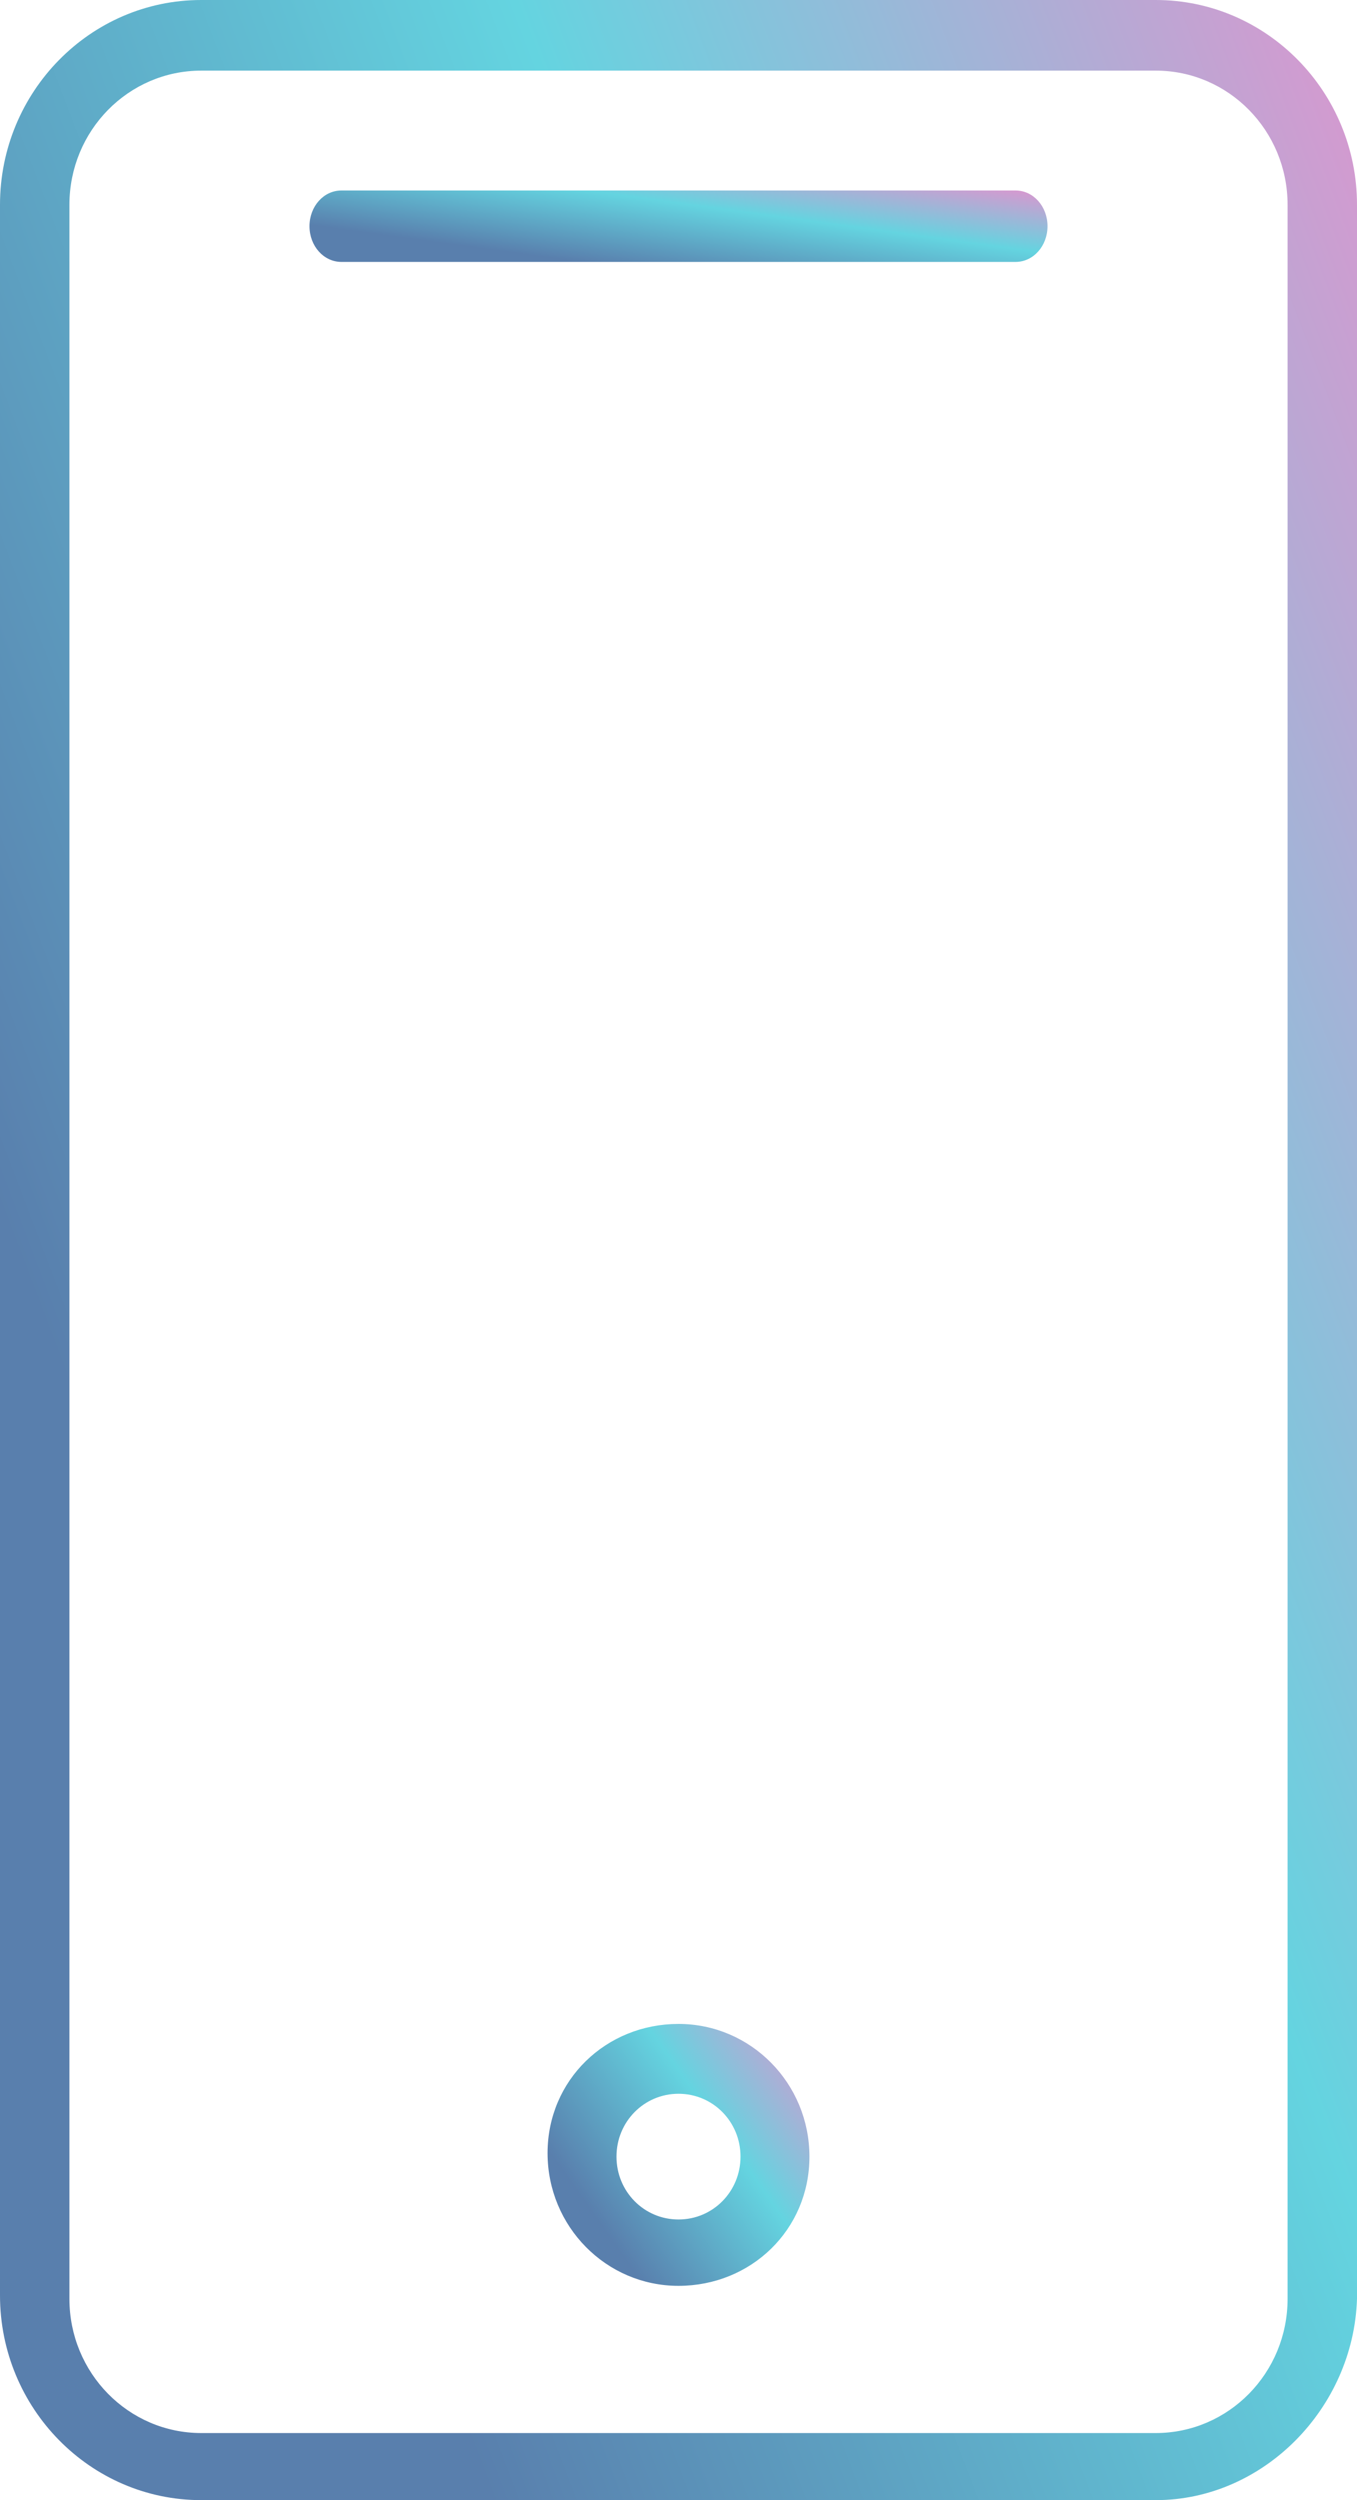
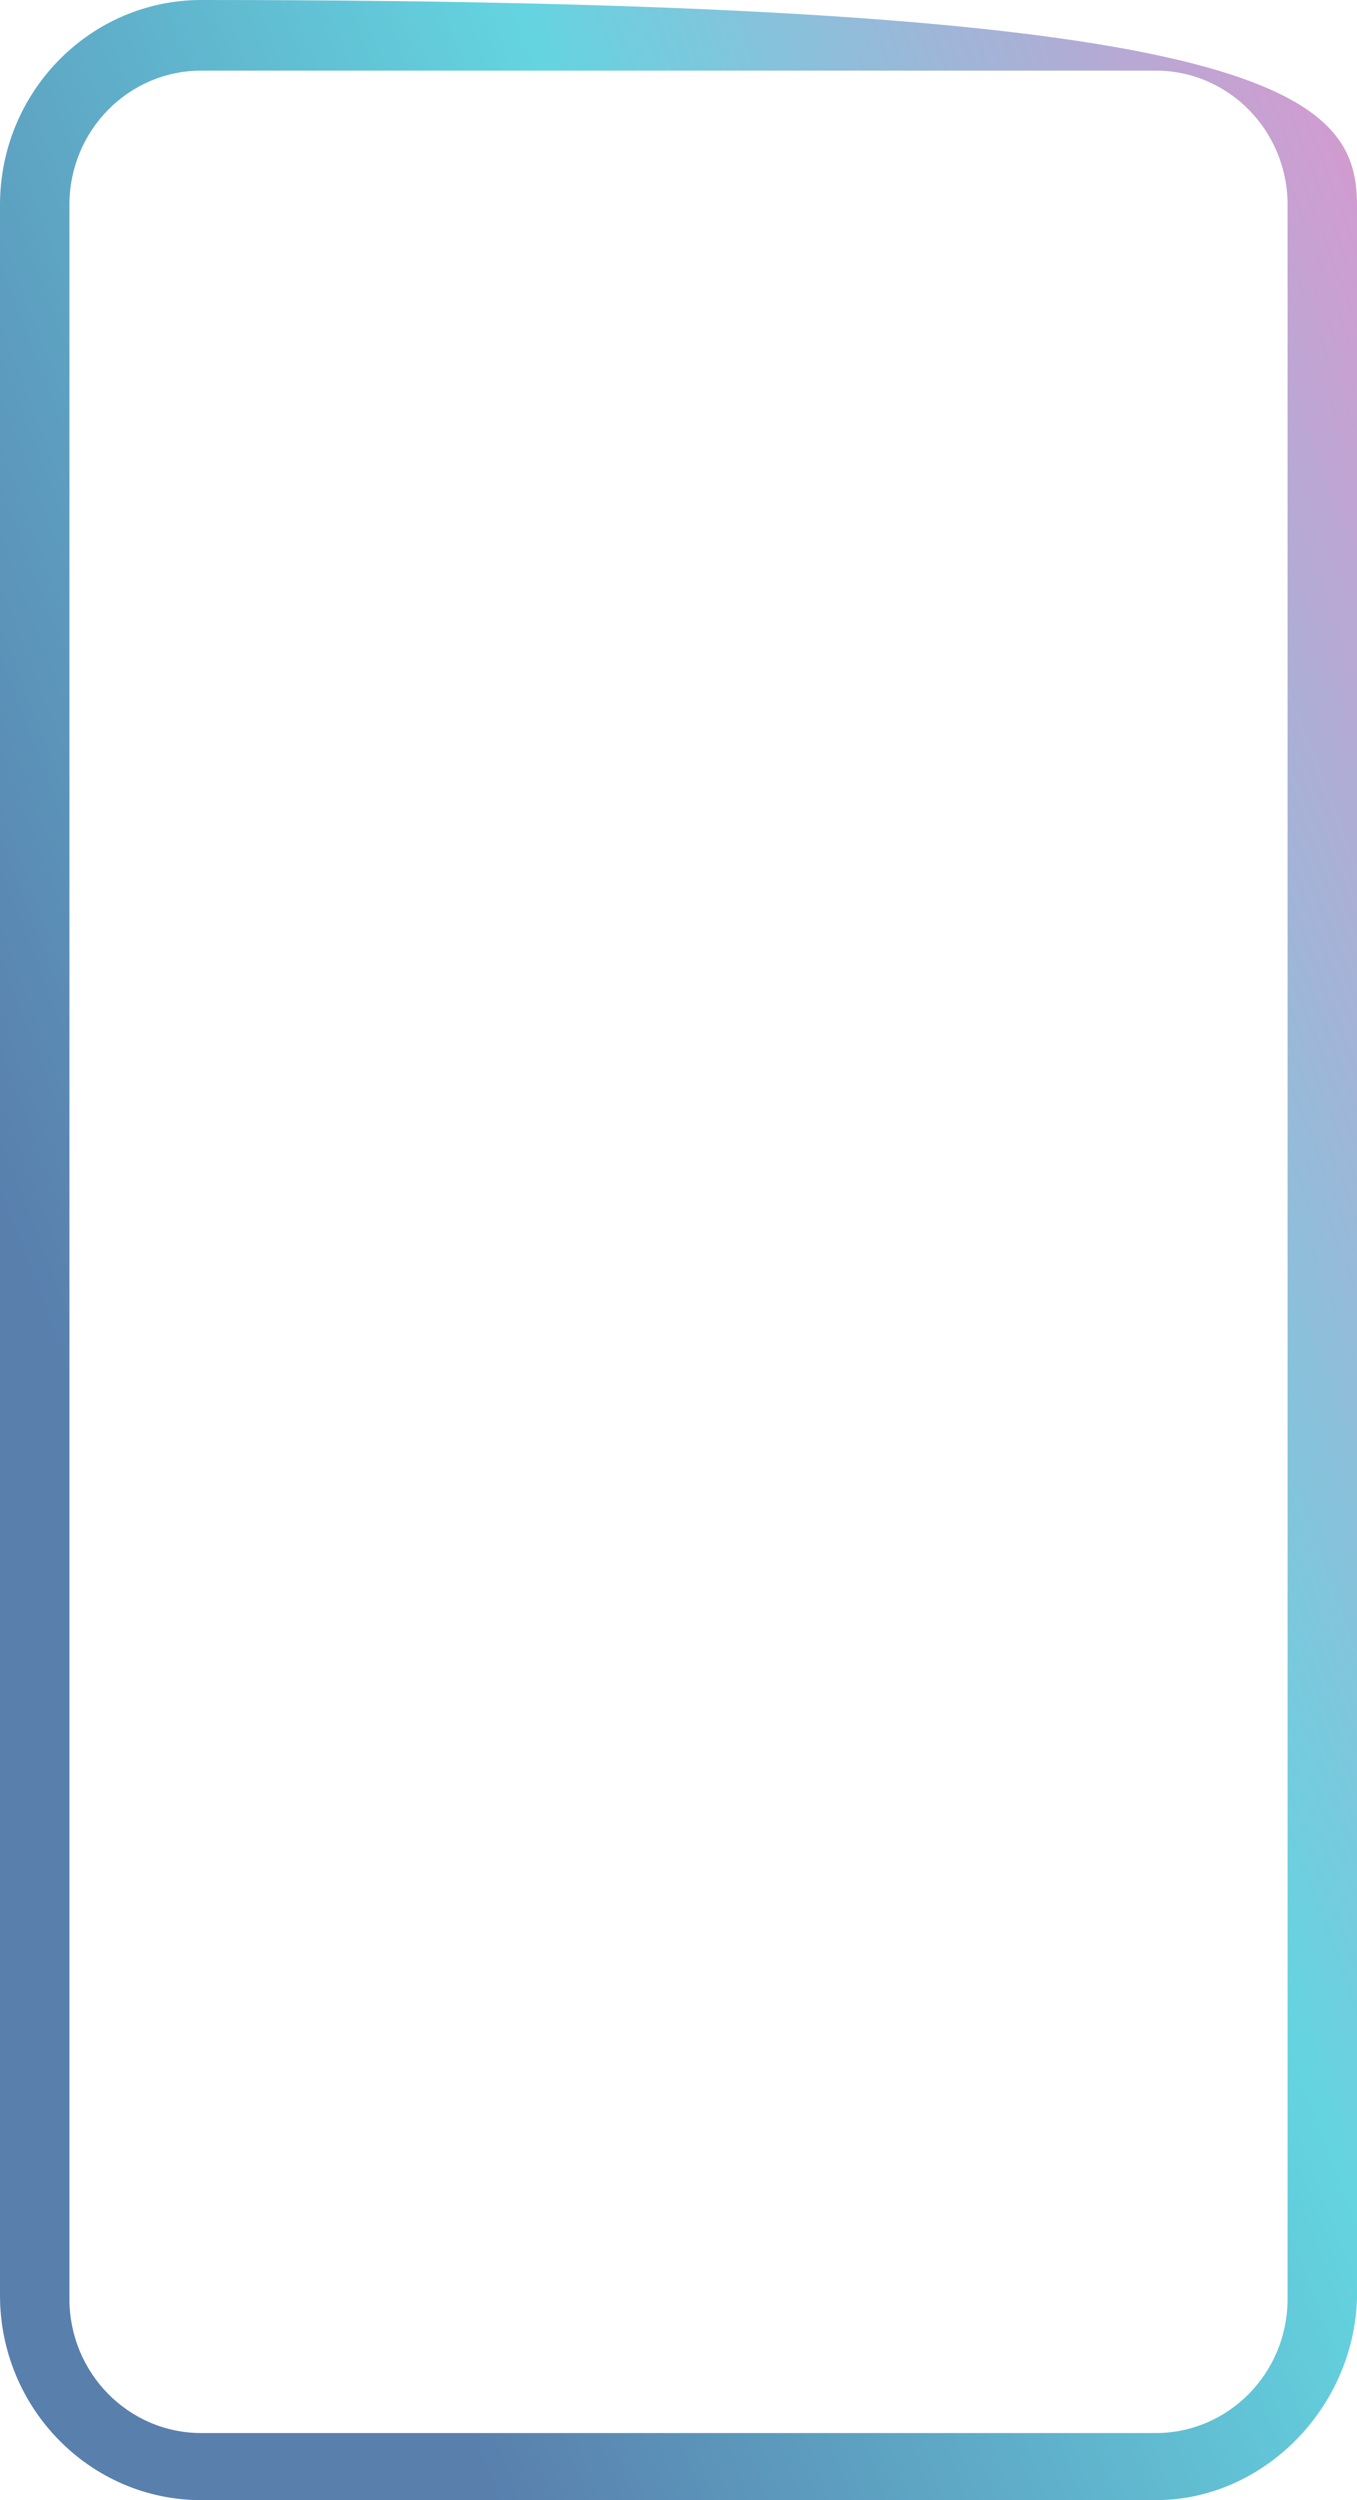
<svg xmlns="http://www.w3.org/2000/svg" width="57px" height="105px" viewBox="0 0 57 105" version="1.1">
  <desc>Created with Lunacy</desc>
  <defs>
    <linearGradient x1="0.162" y1="0.708" x2="1.163" y2="0" id="gradient_1">
      <stop offset="0" stop-color="#597FAD" />
      <stop offset="0.475" stop-color="#64D4E0" />
      <stop offset="1" stop-color="#FC85CA" />
    </linearGradient>
  </defs>
  <g id="Group">
-     <path d="M48.545 105L8.455 105C3.79 105 0 101.144 0 96.398L0 8.602C0 3.856 3.79 0 8.455 0L48.545 0C53.21 0 57 3.856 57 8.602L57 96.547C56.854 101.144 53.064 105 48.545 105ZM8.455 2.966C5.394 2.966 2.916 5.487 2.916 8.602L2.916 96.547C2.916 99.661 5.394 102.182 8.455 102.182L48.545 102.182C51.606 102.182 54.084 99.661 54.084 96.547L54.084 8.602C54.084 5.487 51.606 2.966 48.545 2.966L8.455 2.966Z" id="Shape" fill="url(#gradient_1)" stroke="none" />
-     <path d="M5.5 11C2.461 11 0 8.507 0 5.427C0 2.347 2.461 0 5.5 0C8.539 0 11 2.493 11 5.573C11 8.653 8.539 11 5.5 11ZM5.5 2.933C4.053 2.933 2.895 4.107 2.895 5.573C2.895 7.04 4.053 8.213 5.5 8.213C6.947 8.213 8.105 7.04 8.105 5.573C8.105 4.107 6.947 2.933 5.5 2.933Z" transform="translate(23 85)" id="Shape" fill="url(#gradient_1)" stroke="none" />
-     <path d="M29.659 3L1.341 3C0.596 3 0 2.333 0 1.5C0 0.667 0.596 0 1.341 0L29.659 0C30.404 0 31 0.667 31 1.5C31 2.333 30.404 3 29.659 3Z" transform="translate(13 8)" id="Path" fill="url(#gradient_1)" stroke="none" />
+     <path d="M48.545 105L8.455 105C3.79 105 0 101.144 0 96.398L0 8.602C0 3.856 3.79 0 8.455 0C53.21 0 57 3.856 57 8.602L57 96.547C56.854 101.144 53.064 105 48.545 105ZM8.455 2.966C5.394 2.966 2.916 5.487 2.916 8.602L2.916 96.547C2.916 99.661 5.394 102.182 8.455 102.182L48.545 102.182C51.606 102.182 54.084 99.661 54.084 96.547L54.084 8.602C54.084 5.487 51.606 2.966 48.545 2.966L8.455 2.966Z" id="Shape" fill="url(#gradient_1)" stroke="none" />
  </g>
</svg>